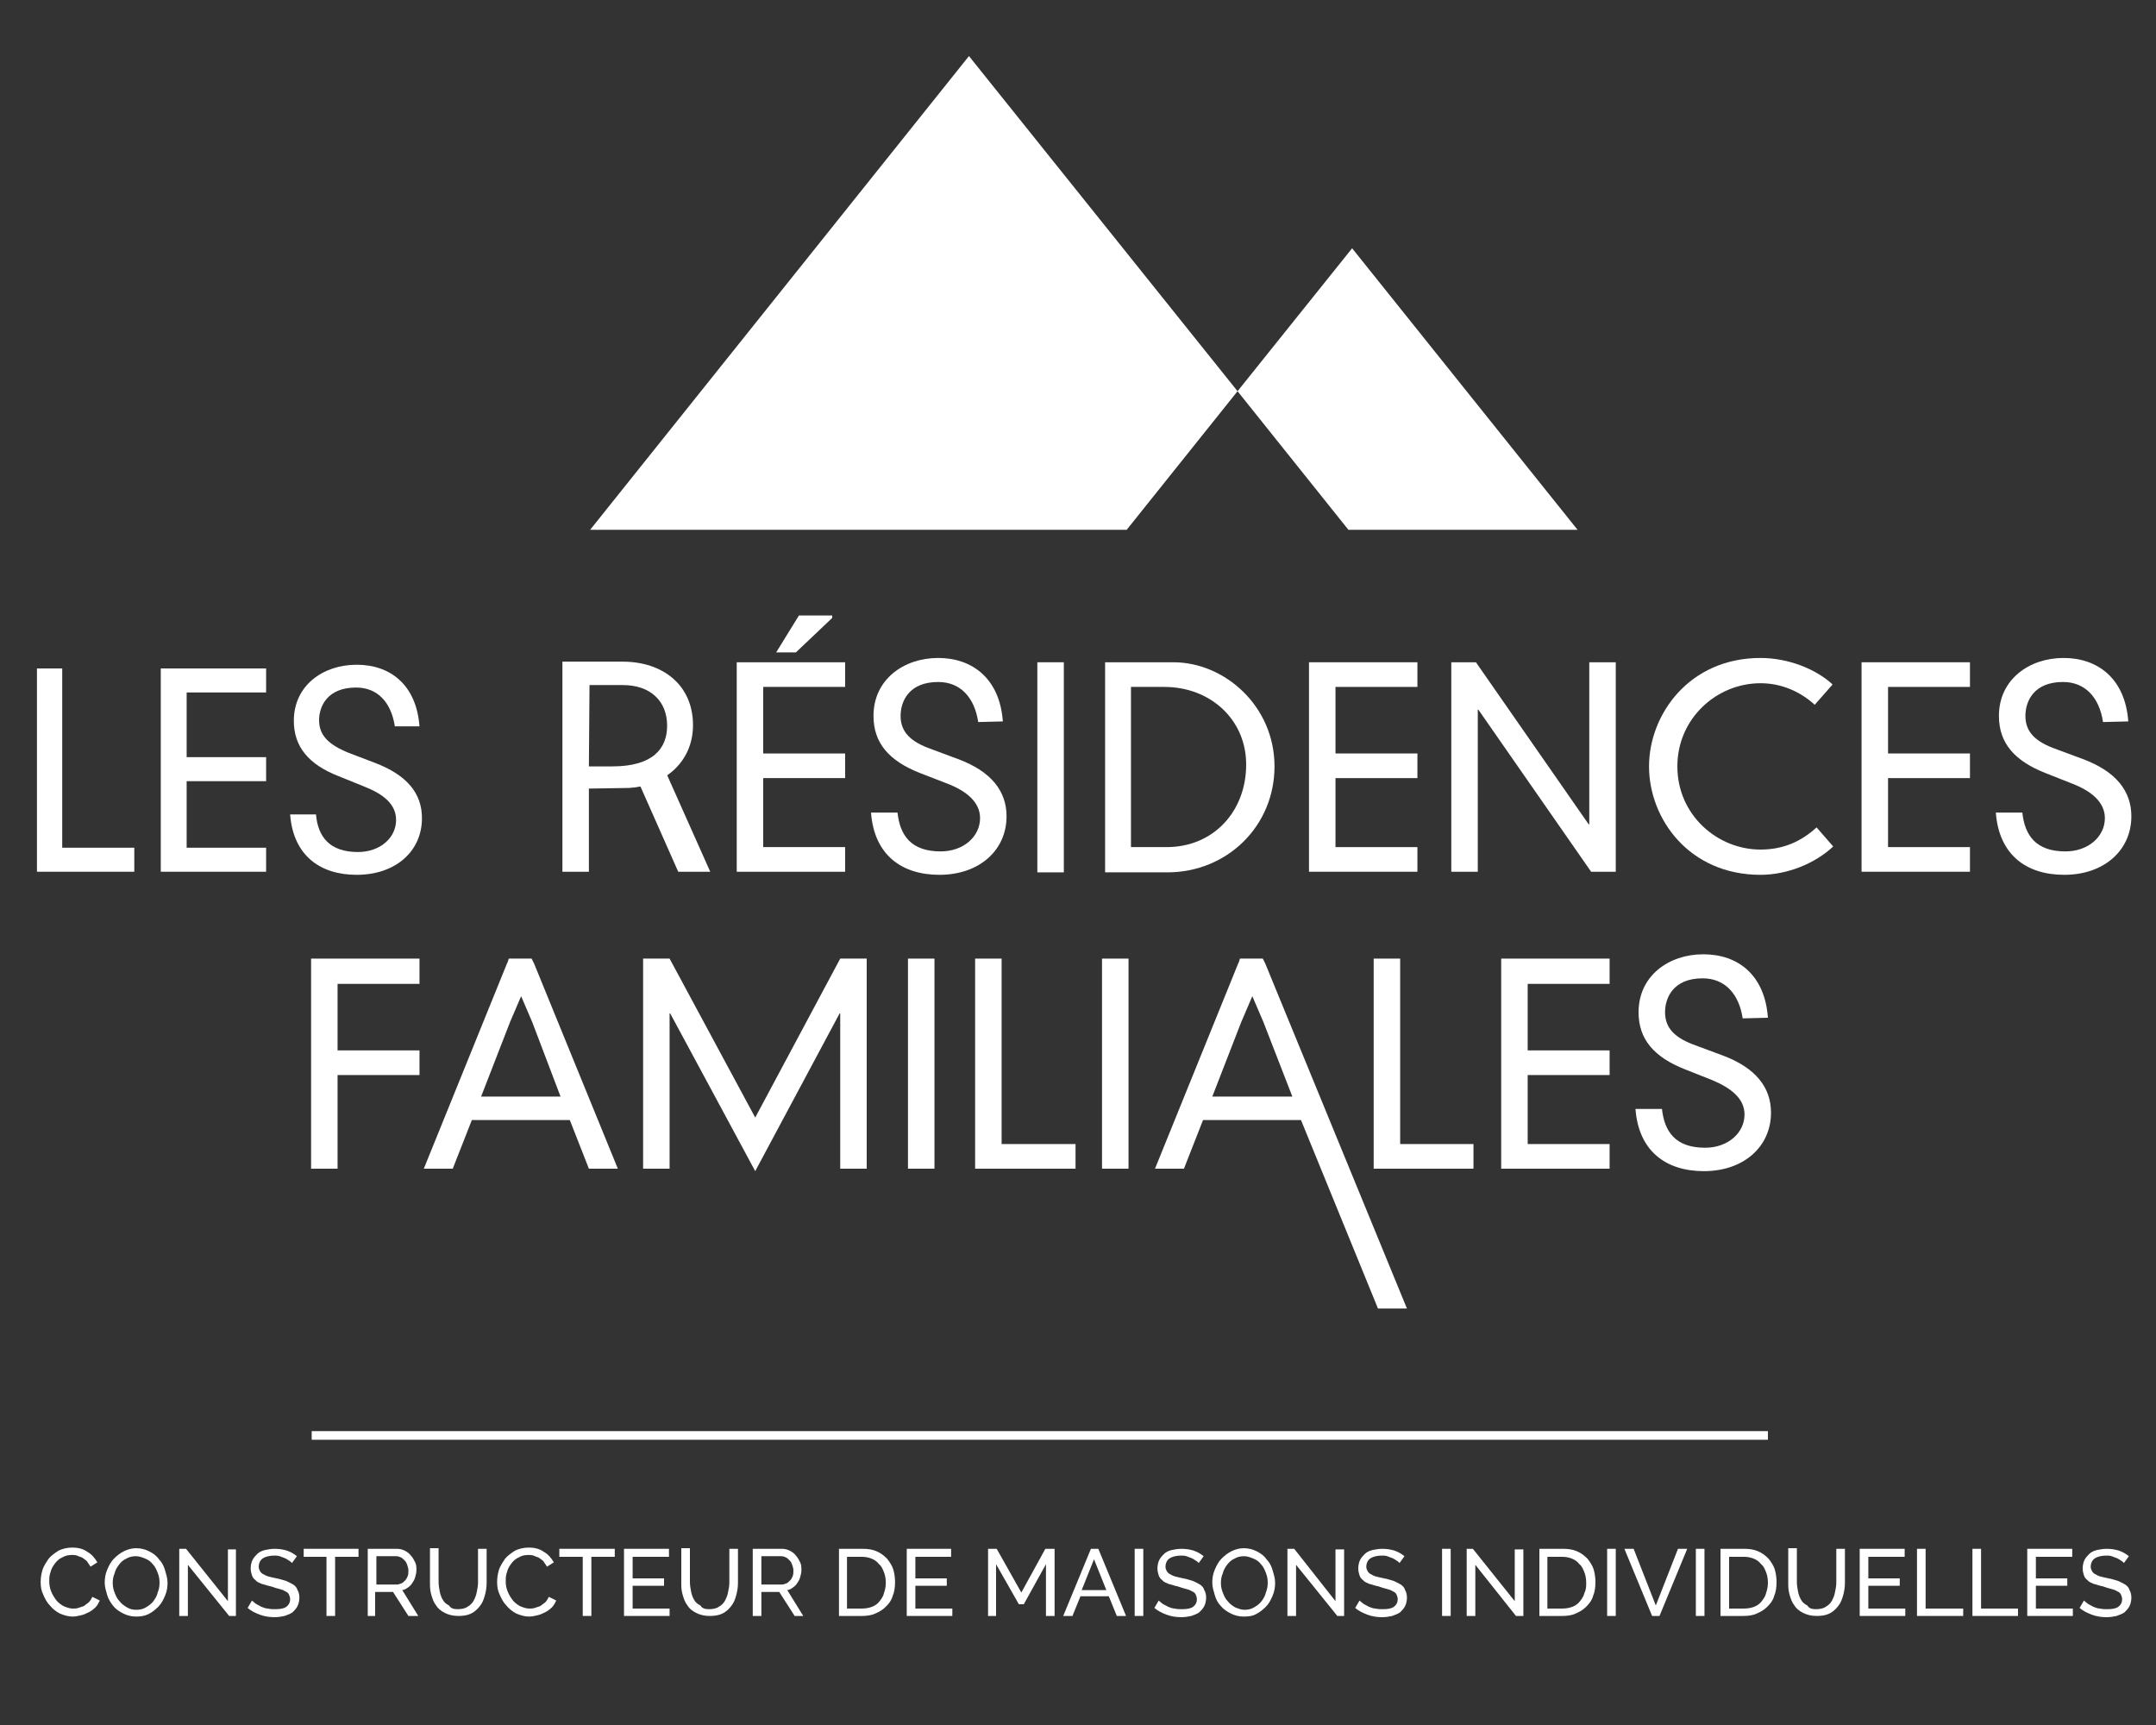
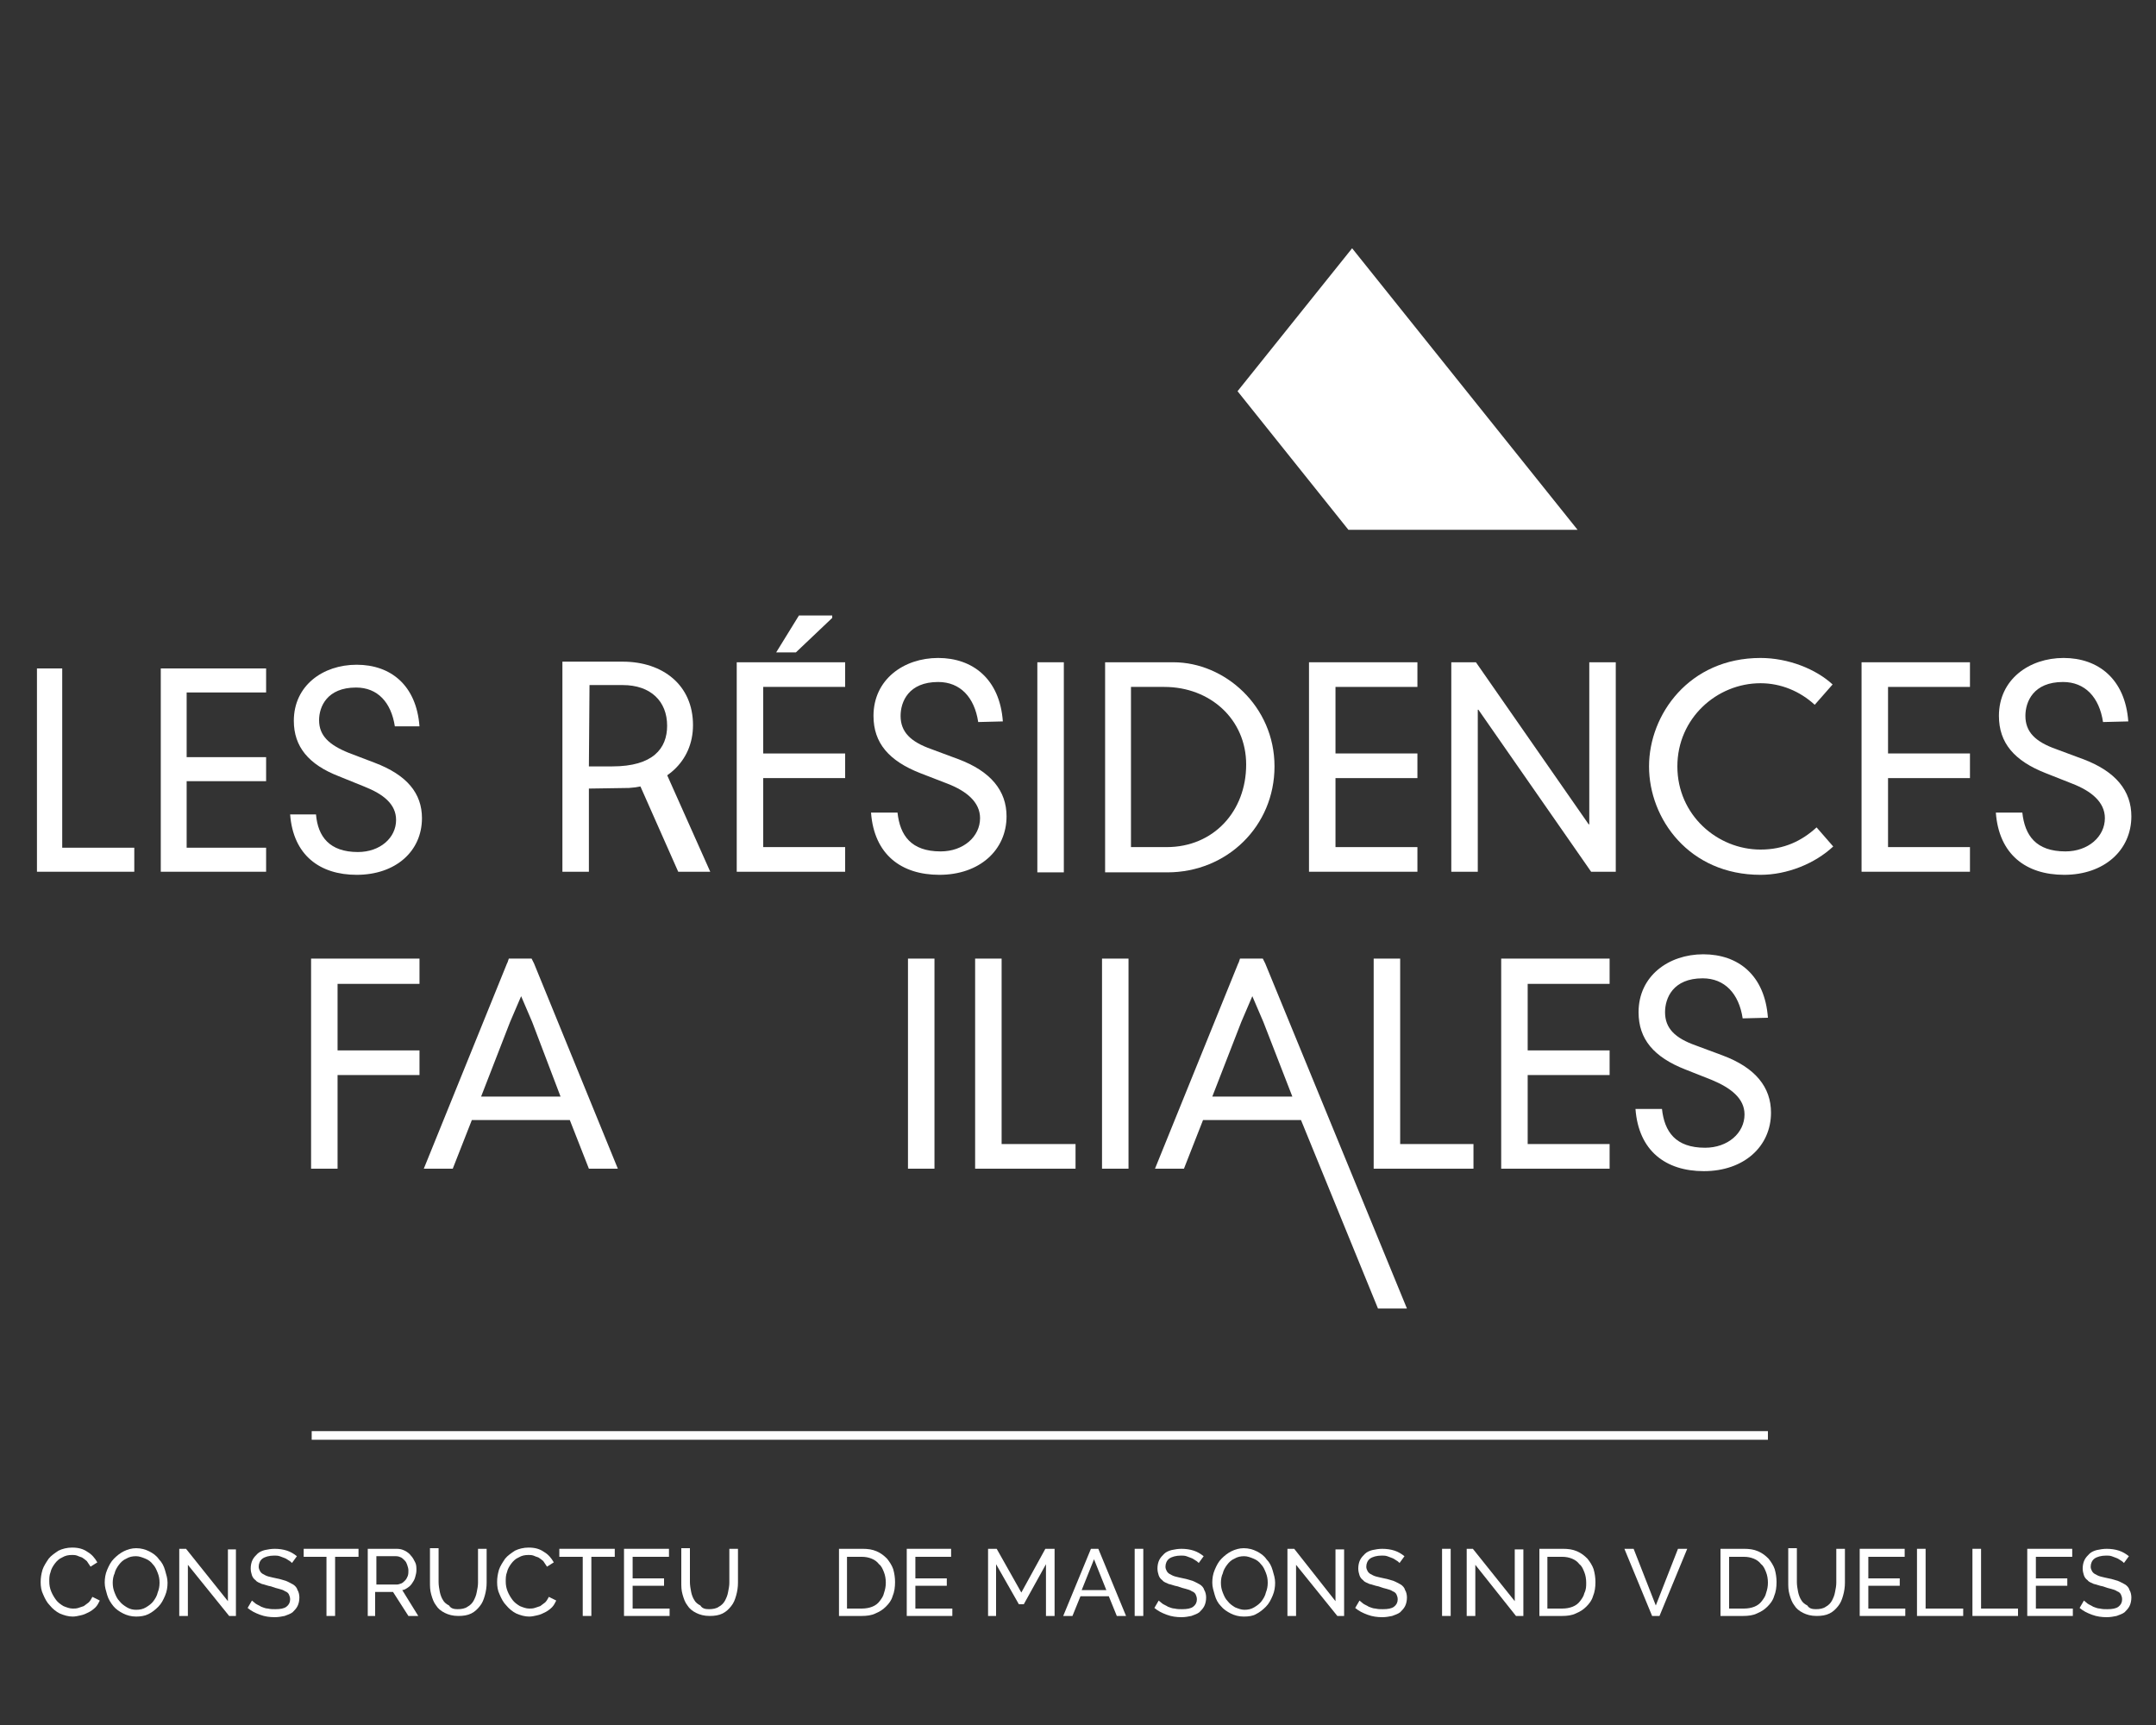
<svg xmlns="http://www.w3.org/2000/svg" version="1.1" id="Calque_1" x="0px" y="0px" width="350px" height="280px" viewBox="0 0 350 280" style="enable-background:new 0 0 350 280;" xml:space="preserve">
  <rect x="0" y="0" width="350" height="280" fill="#333333" stroke="none" />
  <style type="text/css">
	.st0{fill:#FFFFFF;}
</style>
  <g id="Calque_3">
-     <polygon class="st0" points="95.8,86 182.9,86 200.9,63.5 157.3,9.1  " />
    <polygon class="st0" points="219.5,40.3 200.9,63.5 218.9,86 256.1,86  " />
    <polygon class="st0" points="50.5,155.6 68.1,155.6 68.1,159.7 54.8,159.7 54.8,170.5 68.1,170.5 68.1,174.5 54.8,174.5    54.8,189.7 50.5,189.7  " />
-     <polygon class="st0" points="136.4,155.6 140.7,155.6 140.7,189.7 136.4,189.7 136.4,164.5 136.3,164.5 122.6,190.1 108.8,164.5    108.7,164.5 108.7,189.7 104.4,189.7 104.4,155.6 108.7,155.6 122.6,181.4  " />
    <rect x="147.4" y="155.6" class="st0" width="4.3" height="34.1" />
    <polygon class="st0" points="158.3,155.6 162.6,155.6 162.6,185.7 174.6,185.7 174.6,189.7 158.3,189.7  " />
    <rect x="178.9" y="155.6" class="st0" width="4.3" height="34.1" />
    <polygon class="st0" points="223,155.6 227.3,155.6 227.3,185.7 239.2,185.7 239.2,189.7 223,189.7  " />
    <polygon class="st0" points="243.7,155.6 261.3,155.6 261.3,159.7 248,159.7 248,170.5 261.3,170.5 261.3,174.5 248,174.5    248,185.7 261.3,185.7 261.3,189.7 243.7,189.7  " />
    <g>
      <path class="st0" d="M282.9,165.3c-0.6-4-2.9-6.5-6.5-6.5c-4.8,0-6.1,3.2-6.1,5.5c0,2.6,1.6,4.2,5,5.4l4.3,1.6    c5.4,2,7.9,5.2,7.9,9.3c0,5.5-4.4,9.5-10.9,9.5c-6.2,0-10.6-3.3-11.1-10.1h4.3c0.4,3.7,2.2,6.3,7,6.3c3.7,0,6.4-2.4,6.4-5.4    c0-2.6-2.2-4.3-5.3-5.6l-4.3-1.7c-5.1-2-7.6-4.9-7.6-9.3c0-5.9,4.9-9.4,10.5-9.4c5.7,0,10,3.4,10.5,10.3L282.9,165.3L282.9,165.3z    " />
    </g>
    <path class="st0" d="M78.1,178l4.7-12.1l1.8-4.2l1.8,4.2L91,178H78.1z M86.7,156.4l-0.1-0.2l-0.3-0.6h0h0h-3.7h0h0l-0.2,0.6   l-0.1,0.2l-13.5,33.3h4h0.7l3.1-7.9h15.9l3.1,7.9h0.7h4L86.7,156.4z" />
    <g>
      <path class="st0" d="M6.6,256.8c0-0.7,0.1-1.3,0.3-2c0.2-0.6,0.6-1.2,1-1.8c0.4-0.5,1-0.9,1.6-1.3c0.6-0.3,1.4-0.5,2.2-0.5    c1,0,1.8,0.2,2.5,0.7c0.7,0.4,1.2,1,1.6,1.7l-1.1,0.7c-0.2-0.3-0.4-0.6-0.6-0.9c-0.2-0.2-0.5-0.4-0.8-0.6    c-0.3-0.1-0.6-0.2-0.8-0.3c-0.3-0.1-0.6-0.1-0.8-0.1c-0.6,0-1.1,0.1-1.6,0.4c-0.5,0.2-0.9,0.6-1.2,1c-0.3,0.4-0.6,0.9-0.7,1.4    c-0.2,0.5-0.2,1-0.2,1.5c0,0.6,0.1,1.1,0.3,1.6c0.2,0.5,0.5,1,0.8,1.4c0.3,0.4,0.7,0.7,1.2,1c0.5,0.2,1,0.4,1.5,0.4    c0.3,0,0.6,0,0.9-0.1c0.3-0.1,0.6-0.2,0.9-0.3c0.3-0.2,0.5-0.4,0.8-0.6c0.2-0.2,0.4-0.5,0.6-0.9l1.2,0.6c-0.2,0.4-0.4,0.8-0.7,1.1    c-0.3,0.3-0.7,0.6-1.1,0.8c-0.4,0.2-0.8,0.4-1.3,0.5c-0.4,0.1-0.9,0.2-1.3,0.2c-0.7,0-1.4-0.2-2.1-0.5c-0.6-0.3-1.2-0.8-1.6-1.3    c-0.5-0.5-0.8-1.1-1.1-1.8C6.7,258.2,6.6,257.5,6.6,256.8" />
      <path class="st0" d="M18.3,256.9c0,0.6,0.1,1.1,0.3,1.6c0.2,0.5,0.4,1,0.8,1.4c0.3,0.4,0.7,0.7,1.2,1s1,0.4,1.5,0.4    c0.6,0,1.1-0.1,1.6-0.4c0.5-0.3,0.9-0.6,1.2-1c0.3-0.4,0.6-0.9,0.7-1.4c0.2-0.5,0.3-1,0.3-1.6c0-0.6-0.1-1.1-0.3-1.6    c-0.2-0.5-0.4-1-0.8-1.4c-0.3-0.4-0.7-0.7-1.2-0.9c-0.5-0.2-1-0.4-1.5-0.4c-0.6,0-1.1,0.1-1.6,0.4c-0.5,0.2-0.9,0.6-1.2,1    s-0.6,0.9-0.7,1.4C18.4,255.8,18.3,256.4,18.3,256.9 M22.1,262.4c-0.8,0-1.5-0.2-2.1-0.5c-0.6-0.3-1.2-0.7-1.6-1.2    c-0.4-0.5-0.8-1.1-1-1.8c-0.2-0.7-0.4-1.3-0.4-2c0-0.7,0.1-1.4,0.4-2.1c0.3-0.7,0.6-1.3,1.1-1.8c0.5-0.5,1-0.9,1.6-1.2    c0.6-0.3,1.3-0.5,2-0.5c0.8,0,1.5,0.2,2.1,0.5c0.6,0.3,1.2,0.7,1.6,1.3c0.5,0.5,0.8,1.1,1,1.8c0.2,0.7,0.4,1.3,0.4,2    c0,0.7-0.1,1.4-0.4,2.1c-0.3,0.7-0.6,1.3-1.1,1.8c-0.5,0.5-1,0.9-1.6,1.2C23.5,262.3,22.8,262.4,22.1,262.4" />
    </g>
    <polygon class="st0" points="30.5,254 30.5,262.3 29.1,262.3 29.1,251.4 30.2,251.4 37,259.9 37,251.5 38.3,251.5 38.3,262.3    37.2,262.3  " />
    <g>
      <path class="st0" d="M47.4,253.7c-0.1-0.1-0.3-0.3-0.5-0.4c-0.2-0.1-0.4-0.3-0.7-0.4c-0.3-0.1-0.5-0.2-0.8-0.3    c-0.3-0.1-0.6-0.1-0.9-0.1c-0.8,0-1.5,0.2-1.9,0.5c-0.4,0.3-0.6,0.8-0.6,1.3c0,0.3,0.1,0.5,0.2,0.7s0.3,0.4,0.5,0.5    s0.5,0.3,0.9,0.4c0.4,0.1,0.8,0.2,1.3,0.3c0.6,0.1,1.1,0.3,1.5,0.4c0.5,0.2,0.8,0.4,1.2,0.6c0.3,0.2,0.6,0.5,0.7,0.9    c0.2,0.3,0.3,0.8,0.3,1.2c0,0.5-0.1,1-0.3,1.4c-0.2,0.4-0.5,0.7-0.8,1c-0.4,0.3-0.8,0.4-1.3,0.6c-0.5,0.1-1,0.2-1.6,0.2    c-0.8,0-1.6-0.1-2.4-0.4s-1.4-0.6-2-1.1l0.7-1.2c0.2,0.2,0.4,0.3,0.6,0.5c0.3,0.2,0.6,0.3,0.9,0.5c0.3,0.1,0.7,0.3,1.1,0.3    c0.4,0.1,0.8,0.1,1.2,0.1c0.8,0,1.4-0.1,1.8-0.4c0.4-0.3,0.6-0.7,0.6-1.2c0-0.3-0.1-0.6-0.2-0.8c-0.1-0.2-0.3-0.4-0.6-0.5    c-0.3-0.2-0.6-0.3-1-0.4c-0.4-0.1-0.8-0.2-1.3-0.4c-0.6-0.1-1-0.3-1.5-0.4c-0.4-0.2-0.8-0.3-1-0.6c-0.3-0.2-0.5-0.5-0.6-0.8    c-0.1-0.3-0.2-0.7-0.2-1.1c0-0.5,0.1-1,0.3-1.4c0.2-0.4,0.5-0.7,0.8-1c0.3-0.3,0.8-0.5,1.2-0.6c0.5-0.1,1-0.2,1.6-0.2    c0.7,0,1.4,0.1,2,0.3c0.6,0.2,1.1,0.5,1.6,0.9L47.4,253.7z" />
    </g>
    <polygon class="st0" points="58.2,252.7 54.4,252.7 54.4,262.3 53,262.3 53,252.7 49.3,252.7 49.3,251.4 58.2,251.4  " />
    <g>
      <path class="st0" d="M61.1,257.2h3.3c0.3,0,0.5-0.1,0.8-0.2c0.2-0.1,0.4-0.3,0.6-0.5c0.2-0.2,0.3-0.5,0.4-0.7    c0.1-0.3,0.1-0.6,0.1-0.9c0-0.3-0.1-0.6-0.2-0.9c-0.1-0.3-0.2-0.5-0.4-0.7c-0.2-0.2-0.4-0.4-0.6-0.5s-0.5-0.2-0.8-0.2h-3.2    L61.1,257.2L61.1,257.2z M59.7,262.3v-10.9h4.7c0.5,0,0.9,0.1,1.3,0.3c0.4,0.2,0.8,0.5,1,0.8c0.3,0.3,0.5,0.7,0.7,1.1    c0.2,0.4,0.2,0.8,0.2,1.3c0,0.4-0.1,0.7-0.2,1.1c-0.1,0.4-0.3,0.7-0.5,1c-0.2,0.3-0.4,0.5-0.7,0.7s-0.6,0.4-0.9,0.4l2.6,4.2h-1.6    l-2.5-3.9h-2.9v3.9L59.7,262.3L59.7,262.3z" />
      <path class="st0" d="M74.3,261.2c0.6,0,1.2-0.1,1.6-0.4c0.4-0.2,0.8-0.6,1-1c0.2-0.4,0.4-0.8,0.5-1.4c0.1-0.5,0.2-1,0.2-1.5v-5.5    H79v5.5c0,0.7-0.1,1.4-0.3,2.1c-0.2,0.7-0.4,1.2-0.8,1.7c-0.4,0.5-0.8,0.9-1.4,1.2c-0.6,0.3-1.3,0.4-2.1,0.4    c-0.9,0-1.6-0.2-2.2-0.5c-0.6-0.3-1.1-0.7-1.4-1.2c-0.4-0.5-0.6-1.1-0.8-1.8c-0.2-0.7-0.2-1.3-0.2-2v-5.5h1.4v5.5    c0,0.5,0.1,1.1,0.2,1.6c0.1,0.5,0.3,1,0.5,1.3c0.2,0.4,0.6,0.7,1,0.9C73.2,261.1,73.7,261.2,74.3,261.2" />
      <path class="st0" d="M80.7,256.8c0-0.7,0.1-1.3,0.3-2c0.2-0.6,0.6-1.2,1-1.8c0.4-0.5,1-0.9,1.6-1.3c0.6-0.3,1.4-0.5,2.2-0.5    c1,0,1.8,0.2,2.5,0.7c0.7,0.4,1.2,1,1.6,1.7l-1.1,0.7c-0.2-0.3-0.4-0.6-0.6-0.9c-0.2-0.2-0.5-0.4-0.8-0.6    c-0.3-0.1-0.6-0.2-0.8-0.3c-0.3-0.1-0.6-0.1-0.8-0.1c-0.6,0-1.1,0.1-1.6,0.4c-0.5,0.2-0.9,0.6-1.2,1c-0.3,0.4-0.6,0.9-0.7,1.4    c-0.2,0.5-0.2,1-0.2,1.5c0,0.6,0.1,1.1,0.3,1.6c0.2,0.5,0.5,1,0.8,1.4c0.3,0.4,0.7,0.7,1.2,1c0.5,0.2,1,0.4,1.5,0.4    c0.3,0,0.6,0,0.9-0.1c0.3-0.1,0.6-0.2,0.9-0.3c0.3-0.2,0.5-0.4,0.8-0.6c0.2-0.2,0.4-0.5,0.6-0.9l1.2,0.6c-0.2,0.4-0.4,0.8-0.7,1.1    c-0.3,0.3-0.7,0.6-1.1,0.8c-0.4,0.2-0.8,0.4-1.3,0.5c-0.4,0.1-0.9,0.2-1.3,0.2c-0.7,0-1.4-0.2-2.1-0.5c-0.6-0.3-1.2-0.8-1.6-1.3    c-0.5-0.5-0.8-1.1-1.1-1.8C80.8,258.2,80.7,257.5,80.7,256.8" />
    </g>
    <polygon class="st0" points="99.8,252.7 96,252.7 96,262.3 94.6,262.3 94.6,252.7 90.8,252.7 90.8,251.4 99.8,251.4  " />
    <polygon class="st0" points="108.7,261.1 108.7,262.3 101.3,262.3 101.3,251.4 108.6,251.4 108.6,252.7 102.7,252.7 102.7,256.2    107.8,256.2 107.8,257.4 102.7,257.4 102.7,261.1  " />
    <g>
      <path class="st0" d="M115.1,261.2c0.6,0,1.2-0.1,1.6-0.4c0.4-0.2,0.8-0.6,1-1c0.2-0.4,0.4-0.8,0.5-1.4c0.1-0.5,0.2-1,0.2-1.5v-5.5    h1.4v5.5c0,0.7-0.1,1.4-0.3,2.1c-0.2,0.7-0.4,1.2-0.8,1.7c-0.4,0.5-0.8,0.9-1.4,1.2c-0.6,0.3-1.3,0.4-2.1,0.4    c-0.9,0-1.6-0.2-2.2-0.5c-0.6-0.3-1.1-0.7-1.4-1.2c-0.4-0.5-0.6-1.1-0.8-1.8c-0.2-0.7-0.2-1.3-0.2-2v-5.5h1.4v5.5    c0,0.5,0.1,1.1,0.2,1.6c0.1,0.5,0.3,1,0.5,1.3c0.2,0.4,0.6,0.7,1,0.9C114,261.1,114.5,261.2,115.1,261.2" />
-       <path class="st0" d="M123.6,257.2h3.3c0.3,0,0.5-0.1,0.8-0.2c0.2-0.1,0.4-0.3,0.6-0.5c0.2-0.2,0.3-0.5,0.4-0.7    c0.1-0.3,0.1-0.6,0.1-0.9c0-0.3-0.1-0.6-0.2-0.9c-0.1-0.3-0.2-0.5-0.4-0.7c-0.2-0.2-0.4-0.4-0.6-0.5s-0.5-0.2-0.8-0.2h-3.2    L123.6,257.2L123.6,257.2z M122.2,262.3v-10.9h4.7c0.5,0,0.9,0.1,1.3,0.3c0.4,0.2,0.8,0.5,1,0.8c0.3,0.3,0.5,0.7,0.7,1.1    c0.2,0.4,0.2,0.8,0.2,1.3c0,0.4-0.1,0.7-0.2,1.1c-0.1,0.4-0.3,0.7-0.5,1c-0.2,0.3-0.4,0.5-0.7,0.7c-0.3,0.2-0.6,0.4-0.9,0.4    l2.6,4.2H129l-2.5-3.9h-2.9v3.9L122.2,262.3L122.2,262.3z" />
      <path class="st0" d="M143.8,256.9c0-0.6-0.1-1.2-0.3-1.7c-0.2-0.5-0.4-1-0.8-1.3c-0.3-0.4-0.7-0.7-1.2-0.9c-0.5-0.2-1-0.3-1.6-0.3    h-2.4v8.4h2.4c0.6,0,1.2-0.1,1.7-0.3c0.5-0.2,0.9-0.5,1.2-0.9c0.3-0.4,0.6-0.8,0.7-1.3C143.7,258,143.8,257.5,143.8,256.9     M136.2,262.3v-10.9h3.8c0.9,0,1.6,0.1,2.3,0.4c0.7,0.3,1.2,0.7,1.7,1.2c0.4,0.5,0.8,1.1,1,1.7c0.2,0.7,0.3,1.4,0.3,2.1    c0,0.8-0.1,1.6-0.4,2.3c-0.2,0.7-0.6,1.2-1.1,1.7s-1,0.8-1.7,1.1c-0.6,0.3-1.4,0.4-2.2,0.4L136.2,262.3L136.2,262.3z" />
    </g>
    <polygon class="st0" points="154.6,261.1 154.6,262.3 147.2,262.3 147.2,251.4 154.4,251.4 154.4,252.7 148.6,252.7 148.6,256.2    153.7,256.2 153.7,257.4 148.6,257.4 148.6,261.1  " />
    <polygon class="st0" points="169.8,262.3 169.8,253.9 166.2,260.4 165.4,260.4 161.7,253.9 161.7,262.3 160.4,262.3 160.4,251.4    161.8,251.4 165.8,258.5 169.7,251.4 171.2,251.4 171.2,262.3  " />
    <path class="st0" d="M179.6,258.1l-2-5l-2,5H179.6z M177.1,251.4h1.2l4.5,10.9h-1.5l-1.3-3.2h-4.6l-1.3,3.2h-1.5L177.1,251.4z" />
    <rect x="184.2" y="251.4" class="st0" width="1.4" height="10.9" />
    <g>
      <path class="st0" d="M194.6,253.7c-0.1-0.1-0.3-0.3-0.5-0.4c-0.2-0.1-0.4-0.3-0.7-0.4c-0.3-0.1-0.5-0.2-0.8-0.3    c-0.3-0.1-0.6-0.1-0.9-0.1c-0.8,0-1.5,0.2-1.9,0.5c-0.4,0.3-0.6,0.8-0.6,1.3c0,0.3,0.1,0.5,0.2,0.7c0.1,0.2,0.3,0.4,0.5,0.5    c0.2,0.1,0.5,0.3,0.9,0.4c0.4,0.1,0.8,0.2,1.3,0.3c0.6,0.1,1.1,0.3,1.5,0.4c0.5,0.2,0.8,0.4,1.2,0.6c0.3,0.2,0.6,0.5,0.7,0.9    c0.2,0.3,0.3,0.8,0.3,1.2c0,0.5-0.1,1-0.3,1.4c-0.2,0.4-0.5,0.7-0.8,1c-0.4,0.3-0.8,0.4-1.3,0.6c-0.5,0.1-1,0.2-1.6,0.2    c-0.8,0-1.6-0.1-2.4-0.4c-0.8-0.3-1.4-0.6-2-1.1l0.7-1.2c0.2,0.2,0.4,0.3,0.6,0.5c0.3,0.2,0.6,0.3,0.9,0.5    c0.3,0.1,0.7,0.3,1.1,0.3c0.4,0.1,0.8,0.1,1.2,0.1c0.8,0,1.4-0.1,1.8-0.4c0.4-0.3,0.6-0.7,0.6-1.2c0-0.3-0.1-0.6-0.2-0.8    c-0.1-0.2-0.3-0.4-0.6-0.5c-0.3-0.2-0.6-0.3-1-0.4c-0.4-0.1-0.8-0.2-1.3-0.4c-0.6-0.1-1-0.3-1.5-0.4c-0.4-0.2-0.8-0.3-1-0.6    c-0.3-0.2-0.5-0.5-0.6-0.8c-0.1-0.3-0.2-0.7-0.2-1.1c0-0.5,0.1-1,0.3-1.4c0.2-0.4,0.5-0.7,0.8-1c0.3-0.3,0.8-0.5,1.2-0.6    c0.5-0.1,1-0.2,1.6-0.2c0.7,0,1.4,0.1,2,0.3c0.6,0.2,1.1,0.5,1.6,0.9L194.6,253.7z" />
      <path class="st0" d="M198.2,256.9c0,0.6,0.1,1.1,0.3,1.6c0.2,0.5,0.4,1,0.8,1.4c0.3,0.4,0.7,0.7,1.2,1c0.5,0.2,1,0.4,1.5,0.4    c0.6,0,1.1-0.1,1.6-0.4c0.5-0.3,0.9-0.6,1.2-1c0.3-0.4,0.6-0.9,0.7-1.4c0.2-0.5,0.3-1,0.3-1.6c0-0.6-0.1-1.1-0.3-1.6    c-0.2-0.5-0.4-1-0.8-1.4c-0.3-0.4-0.7-0.7-1.2-0.9c-0.5-0.2-1-0.4-1.5-0.4c-0.6,0-1.1,0.1-1.6,0.4c-0.5,0.2-0.9,0.6-1.2,1    c-0.3,0.4-0.6,0.9-0.7,1.4C198.3,255.8,198.2,256.4,198.2,256.9 M201.9,262.4c-0.8,0-1.5-0.2-2.1-0.5c-0.6-0.3-1.2-0.7-1.6-1.2    c-0.5-0.5-0.8-1.1-1-1.8c-0.2-0.7-0.4-1.3-0.4-2c0-0.7,0.1-1.4,0.4-2.1c0.3-0.7,0.6-1.3,1.1-1.8c0.5-0.5,1-0.9,1.6-1.2    c0.6-0.3,1.3-0.5,2-0.5c0.8,0,1.5,0.2,2.1,0.5c0.6,0.3,1.2,0.7,1.6,1.3c0.5,0.5,0.8,1.1,1,1.8c0.2,0.7,0.4,1.3,0.4,2    c0,0.7-0.1,1.4-0.4,2.1c-0.3,0.7-0.6,1.3-1.1,1.8c-0.5,0.5-1,0.9-1.6,1.2C203.4,262.3,202.7,262.4,201.9,262.4" />
    </g>
    <polygon class="st0" points="210.4,254 210.4,262.3 209,262.3 209,251.4 210.1,251.4 216.8,259.9 216.8,251.5 218.2,251.5    218.2,262.3 217.1,262.3  " />
    <g>
      <path class="st0" d="M227.2,253.7c-0.1-0.1-0.3-0.3-0.5-0.4c-0.2-0.1-0.4-0.3-0.7-0.4c-0.3-0.1-0.5-0.2-0.8-0.3    c-0.3-0.1-0.6-0.1-0.9-0.1c-0.8,0-1.5,0.2-1.9,0.5c-0.4,0.3-0.6,0.8-0.6,1.3c0,0.3,0.1,0.5,0.2,0.7c0.1,0.2,0.3,0.4,0.5,0.5    c0.2,0.1,0.5,0.3,0.9,0.4c0.4,0.1,0.8,0.2,1.3,0.3c0.6,0.1,1.1,0.3,1.5,0.4c0.5,0.2,0.8,0.4,1.2,0.6c0.3,0.2,0.6,0.5,0.7,0.9    c0.2,0.3,0.3,0.8,0.3,1.2c0,0.5-0.1,1-0.3,1.4c-0.2,0.4-0.5,0.7-0.8,1c-0.4,0.3-0.8,0.4-1.3,0.6c-0.5,0.1-1,0.2-1.6,0.2    c-0.8,0-1.6-0.1-2.4-0.4s-1.4-0.6-2-1.1l0.7-1.2c0.2,0.2,0.4,0.3,0.6,0.5c0.3,0.2,0.6,0.3,0.9,0.5c0.3,0.1,0.7,0.3,1.1,0.3    c0.4,0.1,0.8,0.1,1.2,0.1c0.8,0,1.4-0.1,1.8-0.4c0.4-0.3,0.6-0.7,0.6-1.2c0-0.3-0.1-0.6-0.2-0.8c-0.1-0.2-0.3-0.4-0.6-0.5    c-0.3-0.2-0.6-0.3-1-0.4c-0.4-0.1-0.8-0.2-1.3-0.4c-0.6-0.1-1-0.3-1.5-0.4c-0.4-0.2-0.8-0.3-1-0.6c-0.3-0.2-0.5-0.5-0.6-0.8    c-0.1-0.3-0.2-0.7-0.2-1.1c0-0.5,0.1-1,0.3-1.4c0.2-0.4,0.5-0.7,0.8-1c0.3-0.3,0.8-0.5,1.2-0.6c0.5-0.1,1-0.2,1.6-0.2    c0.7,0,1.4,0.1,2,0.3c0.6,0.2,1.1,0.5,1.6,0.9L227.2,253.7z" />
    </g>
    <rect x="234.1" y="251.4" class="st0" width="1.4" height="10.9" />
    <polygon class="st0" points="239.5,254 239.5,262.3 238.1,262.3 238.1,251.4 239.1,251.4 245.9,259.9 245.9,251.5 247.3,251.5    247.3,262.3 246.1,262.3  " />
    <g>
      <path class="st0" d="M257.5,256.9c0-0.6-0.1-1.2-0.3-1.7c-0.2-0.5-0.4-1-0.8-1.3c-0.3-0.4-0.7-0.7-1.2-0.9c-0.5-0.2-1-0.3-1.6-0.3    h-2.4v8.4h2.4c0.6,0,1.2-0.1,1.7-0.3c0.5-0.2,0.9-0.5,1.2-0.9c0.3-0.4,0.6-0.8,0.7-1.3C257.5,258,257.5,257.5,257.5,256.9     M249.9,262.3v-10.9h3.8c0.9,0,1.6,0.1,2.3,0.4c0.7,0.3,1.2,0.7,1.7,1.2c0.4,0.5,0.8,1.1,1,1.7c0.2,0.7,0.3,1.4,0.3,2.1    c0,0.8-0.1,1.6-0.4,2.3c-0.2,0.7-0.6,1.2-1.1,1.7c-0.5,0.5-1,0.8-1.7,1.1c-0.6,0.3-1.4,0.4-2.2,0.4L249.9,262.3L249.9,262.3z" />
    </g>
-     <rect x="260.9" y="251.4" class="st0" width="1.4" height="10.9" />
    <polygon class="st0" points="265.2,251.4 268.8,260.6 272.4,251.4 273.9,251.4 269.4,262.3 268.2,262.3 263.7,251.4  " />
-     <rect x="275.3" y="251.4" class="st0" width="1.4" height="10.9" />
    <g>
      <path class="st0" d="M287,256.9c0-0.6-0.1-1.2-0.3-1.7c-0.2-0.5-0.4-1-0.8-1.3c-0.3-0.4-0.7-0.7-1.2-0.9c-0.5-0.2-1-0.3-1.6-0.3    h-2.4v8.4h2.4c0.6,0,1.2-0.1,1.7-0.3c0.5-0.2,0.9-0.5,1.2-0.9c0.3-0.4,0.6-0.8,0.7-1.3C286.9,258,287,257.5,287,256.9     M279.3,262.3v-10.9h3.8c0.9,0,1.6,0.1,2.3,0.4c0.7,0.3,1.2,0.7,1.7,1.2c0.4,0.5,0.8,1.1,1,1.7c0.2,0.7,0.3,1.4,0.3,2.1    c0,0.8-0.1,1.6-0.4,2.3c-0.2,0.7-0.6,1.2-1.1,1.7c-0.5,0.5-1,0.8-1.7,1.1c-0.6,0.3-1.4,0.4-2.2,0.4L279.3,262.3L279.3,262.3z" />
      <path class="st0" d="M294.8,261.2c0.6,0,1.2-0.1,1.6-0.4c0.4-0.2,0.8-0.6,1-1c0.2-0.4,0.4-0.8,0.5-1.4c0.1-0.5,0.2-1,0.2-1.5v-5.5    h1.4v5.5c0,0.7-0.1,1.4-0.3,2.1c-0.2,0.7-0.4,1.2-0.8,1.7c-0.4,0.5-0.8,0.9-1.4,1.2c-0.6,0.3-1.3,0.4-2.1,0.4    c-0.9,0-1.6-0.2-2.2-0.5c-0.6-0.3-1.1-0.7-1.4-1.2c-0.4-0.5-0.6-1.1-0.8-1.8c-0.2-0.7-0.2-1.3-0.2-2v-5.5h1.4v5.5    c0,0.5,0.1,1.1,0.2,1.6c0.1,0.5,0.3,1,0.5,1.3c0.2,0.4,0.6,0.7,1,0.9C293.7,261.1,294.2,261.2,294.8,261.2" />
    </g>
    <polygon class="st0" points="309.3,261.1 309.3,262.3 301.9,262.3 301.9,251.4 309.2,251.4 309.2,252.7 303.3,252.7 303.3,256.2    308.4,256.2 308.4,257.4 303.3,257.4 303.3,261.1  " />
    <polygon class="st0" points="311.2,262.3 311.2,251.4 312.6,251.4 312.6,261.1 318.7,261.1 318.7,262.3  " />
    <polygon class="st0" points="320.2,262.3 320.2,251.4 321.6,251.4 321.6,261.1 327.6,261.1 327.6,262.3  " />
    <polygon class="st0" points="336.5,261.1 336.5,262.3 329.1,262.3 329.1,251.4 336.4,251.4 336.4,252.7 330.5,252.7 330.5,256.2    335.6,256.2 335.6,257.4 330.5,257.4 330.5,261.1  " />
    <g>
      <path class="st0" d="M344.8,253.7c-0.1-0.1-0.3-0.3-0.5-0.4c-0.2-0.1-0.4-0.3-0.7-0.4c-0.3-0.1-0.5-0.2-0.8-0.3    c-0.3-0.1-0.6-0.1-0.9-0.1c-0.8,0-1.5,0.2-1.9,0.5c-0.4,0.3-0.6,0.8-0.6,1.3c0,0.3,0.1,0.5,0.2,0.7c0.1,0.2,0.3,0.4,0.5,0.5    s0.5,0.3,0.9,0.4c0.4,0.1,0.8,0.2,1.3,0.3c0.6,0.1,1.1,0.3,1.5,0.4c0.5,0.2,0.8,0.4,1.2,0.6c0.3,0.2,0.6,0.5,0.7,0.9    c0.2,0.3,0.3,0.8,0.3,1.2c0,0.5-0.1,1-0.3,1.4c-0.2,0.4-0.5,0.7-0.8,1c-0.4,0.3-0.8,0.4-1.3,0.6c-0.5,0.1-1,0.2-1.6,0.2    c-0.8,0-1.6-0.1-2.4-0.4c-0.8-0.3-1.4-0.6-2-1.1l0.7-1.2c0.2,0.2,0.4,0.3,0.6,0.5c0.3,0.2,0.6,0.3,0.9,0.5    c0.3,0.1,0.7,0.3,1.1,0.3c0.4,0.1,0.8,0.1,1.2,0.1c0.8,0,1.4-0.1,1.8-0.4c0.4-0.3,0.6-0.7,0.6-1.2c0-0.3-0.1-0.6-0.2-0.8    c-0.1-0.2-0.3-0.4-0.6-0.5c-0.3-0.2-0.6-0.3-1-0.4c-0.4-0.1-0.8-0.2-1.3-0.4c-0.6-0.1-1-0.3-1.5-0.4c-0.4-0.2-0.8-0.3-1-0.6    c-0.3-0.2-0.5-0.5-0.6-0.8c-0.1-0.3-0.2-0.7-0.2-1.1c0-0.5,0.1-1,0.3-1.4c0.2-0.4,0.5-0.7,0.8-1c0.3-0.3,0.8-0.5,1.2-0.6    c0.5-0.1,1-0.2,1.6-0.2c0.7,0,1.4,0.1,2,0.3c0.6,0.2,1.1,0.5,1.6,0.9L344.8,253.7z" />
    </g>
    <rect x="50.6" y="232.3" class="st0" width="236.4" height="1.4" />
    <polygon class="st0" points="6,108.5 10.1,108.5 10.1,137.6 21.8,137.6 21.8,141.5 6,141.5  " />
    <polygon class="st0" points="26.1,108.5 43.2,108.5 43.2,112.4 30.3,112.4 30.3,122.9 43.2,122.9 43.2,126.8 30.3,126.8    30.3,137.6 43.2,137.6 43.2,141.5 26.1,141.5  " />
    <g>
      <path class="st0" d="M64.1,117.9c-0.6-3.9-2.8-6.3-6.3-6.3c-4.7,0-6,3.1-6,5.3c0,2.5,1.6,4,4.8,5.3l4.2,1.6c5.3,2,7.7,5,7.7,9    c0,5.4-4.3,9.2-10.6,9.2c-6,0-10.3-3.2-10.8-9.8h4.2c0.3,3.6,2.2,6.1,6.8,6.1c3.6,0,6.2-2.3,6.2-5.2c0-2.6-2.1-4.2-5.1-5.4    l-4.2-1.7c-4.9-1.9-7.3-4.8-7.3-9c0-5.7,4.7-9.1,10.2-9.1c5.5,0,9.7,3.3,10.2,10H64.1z" />
      <path class="st0" d="M95.6,124.4c0.6,0,1.2,0,3.8,0c6.6,0,8.9-2.9,8.9-6.6c0-4-2.7-6.6-7.2-6.6h-5.4L95.6,124.4L95.6,124.4z     M95.6,128v13.5h-4.3v-34.1h9.8c6.5,0,11.4,3.8,11.4,10.3c0,6.1-4.8,9.9-10.4,10.2L95.6,128z" />
    </g>
    <path class="st0" d="M129.7,99.9h5.4v0.4l-5.9,5.6h-3.2L129.7,99.9z M119.6,107.5h17.6v4h-13.3v10.8h13.3v4h-13.3v11.2h13.3v4   h-17.6V107.5z" />
    <g>
      <path class="st0" d="M158.8,117.2c-0.6-4-2.9-6.5-6.5-6.5c-4.8,0-6.1,3.2-6.1,5.5c0,2.6,1.6,4.2,5,5.4l4.3,1.6    c5.4,2,7.9,5.2,7.9,9.3c0,5.5-4.4,9.5-10.9,9.5c-6.2,0-10.6-3.3-11.1-10.1h4.3c0.4,3.7,2.2,6.3,7,6.3c3.7,0,6.4-2.4,6.4-5.4    c0-2.6-2.2-4.4-5.3-5.6l-4.4-1.7c-5.1-2-7.6-4.9-7.6-9.3c0-5.9,4.9-9.4,10.5-9.4c5.6,0,10,3.4,10.5,10.3L158.8,117.2L158.8,117.2z    " />
    </g>
    <rect x="168.4" y="107.5" class="st0" width="4.3" height="34.1" />
    <g>
      <path class="st0" d="M189.4,137.5c7.6,0,12.9-5.8,12.9-13.4c0-7.3-5.8-12.6-13.3-12.6h-5.4v26L189.4,137.5L189.4,137.5z     M179.3,107.5h11.2c8.3,0,16.4,7.1,16.4,16.9c0,9.7-7.7,17.2-17.4,17.2h-10.1V107.5z" />
    </g>
    <polygon class="st0" points="212.5,107.5 230.1,107.5 230.1,111.5 216.8,111.5 216.8,122.3 230.1,122.3 230.1,126.3 216.8,126.3    216.8,137.5 230.1,137.5 230.1,141.5 212.5,141.5  " />
    <polygon class="st0" points="258,107.5 262.3,107.5 262.3,141.5 258.3,141.5 240,115.2 239.9,115.2 239.9,141.5 235.6,141.5    235.6,107.5 239.6,107.5 257.9,133.8 258,133.8  " />
    <g>
      <path class="st0" d="M294.6,114.4c-2.4-2.2-5.5-3.5-8.8-3.5c-7.1,0-13.5,5.7-13.5,13.5c0,7.9,6.5,13.5,13.5,13.5    c3.8,0,6.7-1.4,9.1-3.6l2.7,3.1c-3,2.8-7.5,4.6-11.8,4.6c-11.6,0-18.1-9.1-18.1-17.6c0-8.4,6.5-17.6,18.1-17.6    c4.5,0,9,1.8,11.7,4.3L294.6,114.4z" />
    </g>
    <polygon class="st0" points="302.2,107.5 319.8,107.5 319.8,111.5 306.5,111.5 306.5,122.3 319.8,122.3 319.8,126.3 306.5,126.3    306.5,137.5 319.8,137.5 319.8,141.5 302.2,141.5  " />
    <g>
      <path class="st0" d="M341.4,117.2c-0.6-4-2.9-6.5-6.5-6.5c-4.8,0-6.1,3.2-6.1,5.5c0,2.6,1.6,4.2,5,5.4l4.3,1.6    c5.4,2,7.9,5.2,7.9,9.3c0,5.5-4.4,9.5-10.9,9.5c-6.2,0-10.6-3.3-11.1-10.1h4.3c0.4,3.7,2.2,6.3,7,6.3c3.7,0,6.4-2.4,6.4-5.4    c0-2.6-2.2-4.4-5.3-5.6l-4.3-1.7c-5.1-2-7.6-4.9-7.6-9.3c0-5.9,4.9-9.4,10.5-9.4c5.6,0,10,3.4,10.5,10.3L341.4,117.2L341.4,117.2z    " />
    </g>
    <polygon class="st0" points="107.4,123.8 103.1,125.7 110.1,141.5 115.3,141.5  " />
    <path class="st0" d="M196.8,178l4.7-12.1l1.8-4.2l1.8,4.2l4.7,12.1H196.8z M205.4,156.4l-0.1-0.2l-0.3-0.6h0h0h-3.7h0h0l-0.2,0.6   l-0.1,0.2l-13.5,33.3h4h0.7l3.1-7.9h15.9l12.5,30.6h4.7L205.4,156.4z" />
  </g>
</svg>